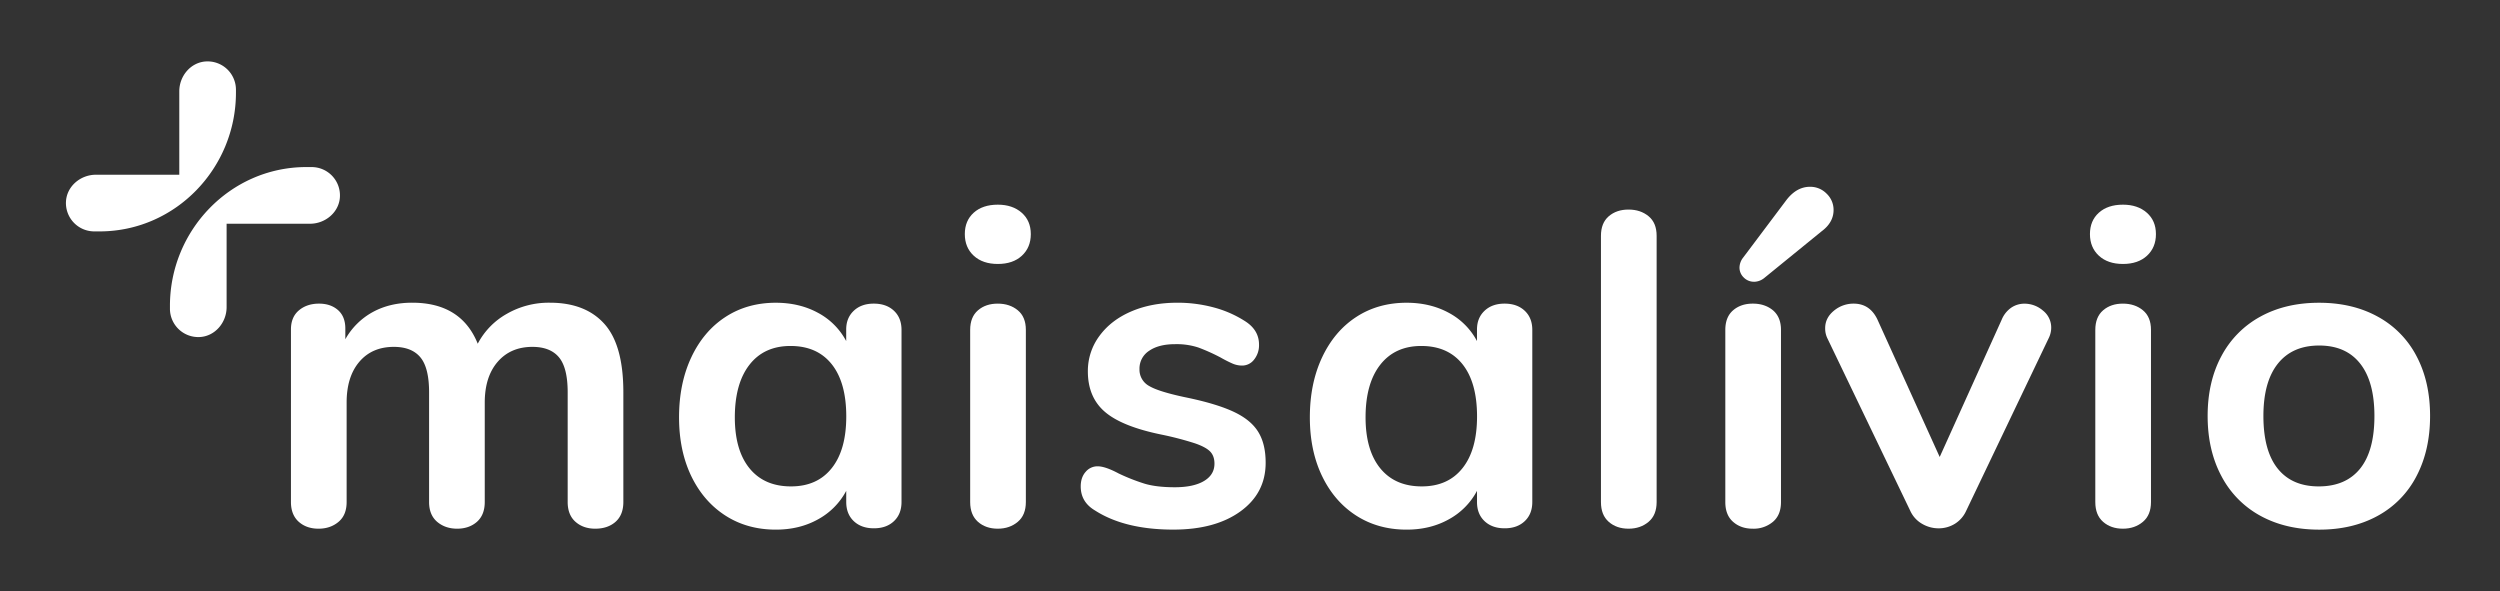
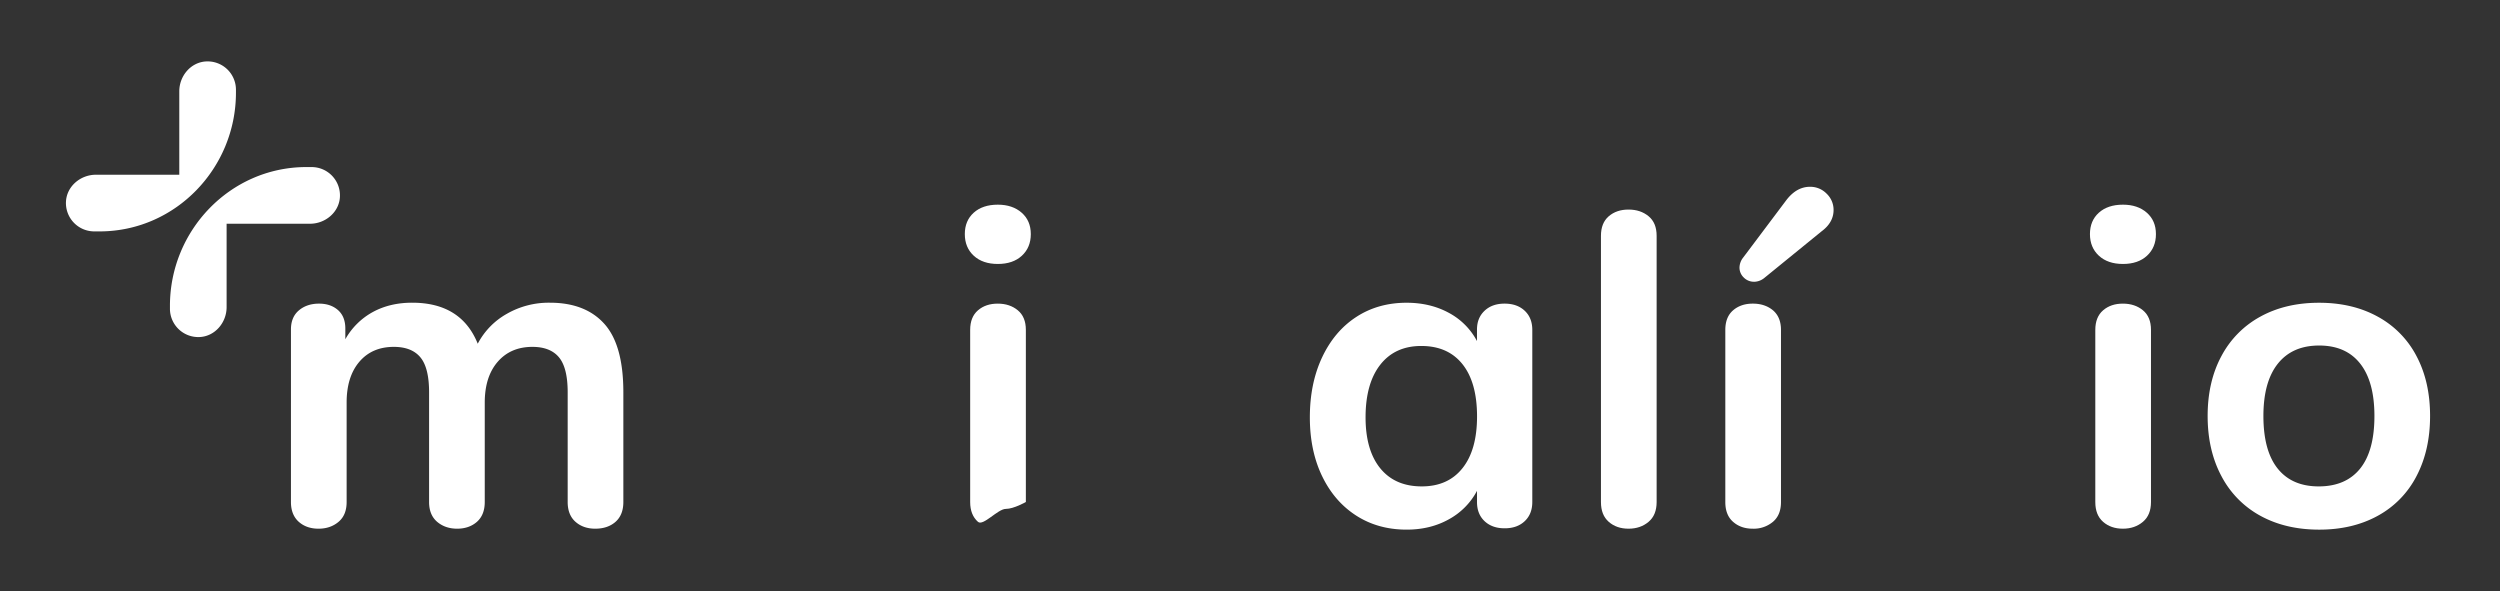
<svg xmlns="http://www.w3.org/2000/svg" id="Layer_1" data-name="Layer 1" viewBox="0 0 1895 448">
  <rect x="0" y="0" width="1895" height="448" fill="#333333" stroke="none" />
  <defs>
    <style>.cls-1{fill:#fff;}</style>
  </defs>
  <title>MA_marca-versão-completa-RGB_al_4</title>
  <path class="cls-1" d="M458.14,245.53q14.37,16,14.36,51.87v83.12c0,6.54-2,11.54-5.9,15s-9.08,5.23-15.39,5.23q-9.1,0-15-5.23c-3.94-3.5-5.91-8.5-5.91-15V297.4q0-18.6-6.59-26.53t-20.11-7.94q-16.54,0-26.35,11.32t-9.81,30.92v75.35c0,6.54-2,11.54-5.9,15s-9,5.23-15,5.23-11.15-1.75-15.2-5.23-6.09-8.5-6.09-15V297.4q0-18.6-6.59-26.53t-20.11-7.94q-16.55,0-26.18,11.32t-9.62,30.92v75.35c0,6.54-2,11.54-6.09,15s-9.13,5.23-15.2,5.23-11.11-1.75-15-5.23-5.92-8.5-5.92-15V249.74q0-9.44,6.09-14.53c4-3.37,9.12-5.06,15.2-5.06q8.78,0,14.37,4.89c3.71,3.28,5.56,7.94,5.56,14v8.11a52.94,52.94,0,0,1,20.78-20.6q13-7.11,29.91-7.1,37.17,0,49.68,31.09a55.58,55.58,0,0,1,22-22.64,63.87,63.87,0,0,1,32.77-8.45Q443.78,229.48,458.14,245.53Z" />
-   <path class="cls-1" d="M677.61,235.55q5.75,5.41,5.74,14.53V380.52q0,9.11-5.74,14.53t-15.21,5.4q-9.46,0-15.2-5.4t-5.75-14.53v-8.46A52.7,52.7,0,0,1,620,393.69q-14,7.79-31.94,7.77-21.63,0-38.18-10.64T524,360.92q-9.28-19.28-9.28-44.61,0-25.67,9.28-45.44t25.85-30.58q16.56-10.81,38.18-10.81,17.93,0,31.94,7.6a51.69,51.69,0,0,1,21.45,21.45v-8.79q0-8.76,5.75-14.19t15.2-5.4Q671.87,230.15,677.61,235.55ZM630.47,354.83q11-13.84,11-39.19,0-25.68-11-39.53t-31.25-13.86q-20,0-31.09,14.2T557,316.31q0,25,11.15,38.69t31.43,13.69Q619.5,368.69,630.47,354.83Z" />
-   <path class="cls-1" d="M738.09,193.83c-4.51-4.18-6.76-9.63-6.76-16.39s2.25-12.17,6.76-16.22,10.6-6.08,18.26-6.08q11.14,0,18.07,6.08t6.93,16.22c0,6.76-2.25,12.21-6.76,16.39s-10.6,6.25-18.24,6.25S742.6,198,738.09,193.83Zm3.22,201.73c-3.95-3.5-5.92-8.5-5.92-15V250.08q0-9.78,5.92-14.87t15-5.06q9.1,0,15.2,5.06t6.09,14.87V380.52c0,6.54-2,11.54-6.09,15s-9.13,5.23-15.2,5.23S745.24,399,741.31,395.56Z" />
-   <path class="cls-1" d="M830,386.93q-10.82-6.4-10.81-18.24c0-4.5,1.22-8.17,3.71-11a11.67,11.67,0,0,1,9.12-4.23c3.84,0,9.12,1.8,15.88,5.41a147.7,147.7,0,0,0,19.77,7.78q8.94,2.68,22.81,2.69,14.19,0,22.14-4.73c5.28-3.15,7.94-7.53,7.94-13.17,0-3.84-1.07-6.87-3.21-9.12s-6-4.34-11.49-6.25a242.3,242.3,0,0,0-25.17-6.59q-30.09-6.11-43.09-17.23t-13-30.77a44.34,44.34,0,0,1,8.78-26.85q8.79-12,24.17-18.59t35-6.58A105.08,105.08,0,0,1,919.88,233a83.48,83.48,0,0,1,23.65,10.3q10.82,6.77,10.81,17.92a17.32,17.32,0,0,1-3.71,11.31,11.36,11.36,0,0,1-9.12,4.57,18.3,18.3,0,0,1-7.27-1.52,95.2,95.2,0,0,1-9-4.57,144.5,144.5,0,0,0-16.9-7.6,53,53,0,0,0-17.57-2.53q-12.5,0-19.77,5.06a16,16,0,0,0-7.27,13.86,14.07,14.07,0,0,0,7.44,12.84q7.44,4.39,28.72,8.79,22.63,4.74,35.48,10.82t18.41,15.2q5.59,9.11,5.58,23.32,0,23-19.08,36.83t-50.86,13.84Q852.63,401.46,830,386.93Z" />
+   <path class="cls-1" d="M738.09,193.83c-4.51-4.18-6.76-9.63-6.76-16.39s2.25-12.17,6.76-16.22,10.6-6.08,18.26-6.08q11.14,0,18.07,6.08t6.93,16.22c0,6.76-2.25,12.21-6.76,16.39s-10.6,6.25-18.24,6.25S742.6,198,738.09,193.83Zm3.22,201.73c-3.95-3.5-5.92-8.5-5.92-15V250.08q0-9.78,5.92-14.87t15-5.06q9.1,0,15.2,5.06t6.09,14.87V380.52s-9.13,5.23-15.2,5.23S745.24,399,741.31,395.56Z" />
  <path class="cls-1" d="M1155.73,235.55q5.76,5.41,5.75,14.53V380.52q0,9.11-5.75,14.53t-15.2,5.4q-9.46,0-15.21-5.4t-5.75-14.53v-8.46a52.62,52.62,0,0,1-21.44,21.63q-14,7.79-31.94,7.77-21.63,0-38.18-10.64t-25.85-29.9q-9.3-19.28-9.29-44.61,0-25.67,9.29-45.44T1028,240.29q16.56-10.81,38.18-10.81,17.91,0,31.94,7.6a51.61,51.61,0,0,1,21.44,21.45v-8.79q0-8.76,5.75-14.19t15.21-5.4Q1150,230.15,1155.73,235.55ZM1108.6,354.83q11-13.84,11-39.19,0-25.68-11-39.53t-31.25-13.86q-19.95,0-31.09,14.2t-11.16,39.86q0,25,11.16,38.69t31.42,13.69Q1097.63,368.69,1108.6,354.83Z" />
  <path class="cls-1" d="M1219.44,395.56c-4-3.5-5.92-8.5-5.92-15V178.79q0-9.79,5.92-14.87t15-5.07q9.1,0,15.21,5.07t6.08,14.87V380.52c0,6.54-2,11.54-6.08,15s-9.14,5.23-15.21,5.23S1223.37,399,1219.44,395.56Z" />
  <path class="cls-1" d="M1313.7,395.56c-4-3.5-5.91-8.5-5.91-15V250.08q0-9.78,5.91-14.87t15-5.06q9.1,0,15.21,5.06c4,3.39,6.08,8.35,6.08,14.87V380.52c0,6.54-2,11.54-6.08,15a22.59,22.59,0,0,1-15.21,5.23Q1319.62,400.79,1313.7,395.56Zm16-182a10.74,10.74,0,0,1-7.94-3.21,10.32,10.32,0,0,1-3.22-7.6,12.51,12.51,0,0,1,2.72-7.43l32.77-43.6q7.77-10.14,17.9-10.13a17.26,17.26,0,0,1,12.68,5.24,16.91,16.91,0,0,1,5.24,12.33q0,9.47-9.12,16.21l-43.59,35.49A12.57,12.57,0,0,1,1329.75,213.59Z" />
-   <path class="cls-1" d="M1524.56,233.19a17.67,17.67,0,0,1,10-3,21.31,21.31,0,0,1,14,5.23,16.32,16.32,0,0,1,6.26,13,18,18,0,0,1-2,8.1l-62.5,130.77a22.34,22.34,0,0,1-8.63,9.81,23.34,23.34,0,0,1-12.33,3.37,24.55,24.55,0,0,1-12.34-3.37,21.72,21.72,0,0,1-9-9.81L1385.18,256.5a16.9,16.9,0,0,1-1.7-7.77q0-7.75,6.59-13.18a23.06,23.06,0,0,1,15-5.4q12.17,0,17.92,11.82l47.3,104.42,47-104.08A20.65,20.65,0,0,1,1524.56,233.19Z" />
  <path class="cls-1" d="M1590.94,193.83c-4.51-4.18-6.76-9.63-6.76-16.39s2.25-12.17,6.76-16.22,10.6-6.08,18.26-6.08q11.15,0,18.07,6.08t6.93,16.22c0,6.76-2.25,12.21-6.76,16.39s-10.6,6.25-18.24,6.25S1595.45,198,1590.94,193.83Zm3.22,201.73c-4-3.5-5.92-8.5-5.92-15V250.08q0-9.78,5.92-14.87t15-5.06q9.1,0,15.2,5.06t6.09,14.87V380.52c0,6.54-2,11.54-6.09,15s-9.13,5.23-15.2,5.23S1598.1,399,1594.16,395.56Z" />
  <path class="cls-1" d="M1713.43,391a72.46,72.46,0,0,1-29.57-30.07q-10.47-19.59-10.47-45.62t10.47-45.45a72.75,72.75,0,0,1,29.57-29.9q19.08-10.47,44.43-10.47T1802.3,240a71.7,71.7,0,0,1,29.4,29.9Q1842,289.29,1842,315.3t-10.3,45.62A71.43,71.43,0,0,1,1802.3,391q-19.1,10.49-44.44,10.47T1713.43,391ZM1789,355.17q10.82-13.51,10.81-39.87,0-26-10.81-39.7t-31.09-13.69q-20.27,0-31.25,13.69t-11,39.7q0,26.35,10.82,39.87t31.09,13.52Q1778.13,368.69,1789,355.17Z" />
  <path class="cls-1" d="M156.21,46.57c-11.61.61-20.31,11-20.31,22.65v63.23H72.68c-11.64,0-22.06,8.71-22.67,20.33A21.48,21.48,0,0,0,71.46,175.4h4.85c57.05-.46,102.54-48.09,102.54-105.14V68A21.48,21.48,0,0,0,156.21,46.57Z" />
  <path class="cls-1" d="M151.45,255.47c11.61-.61,20.32-11,20.32-22.65V169.59H235c11.63,0,22.05-8.71,22.66-20.32a21.48,21.48,0,0,0-21.45-22.63h-4.85c-57,.45-102.54,48.08-102.54,105.13V234A21.48,21.48,0,0,0,151.45,255.47Z" />
</svg>